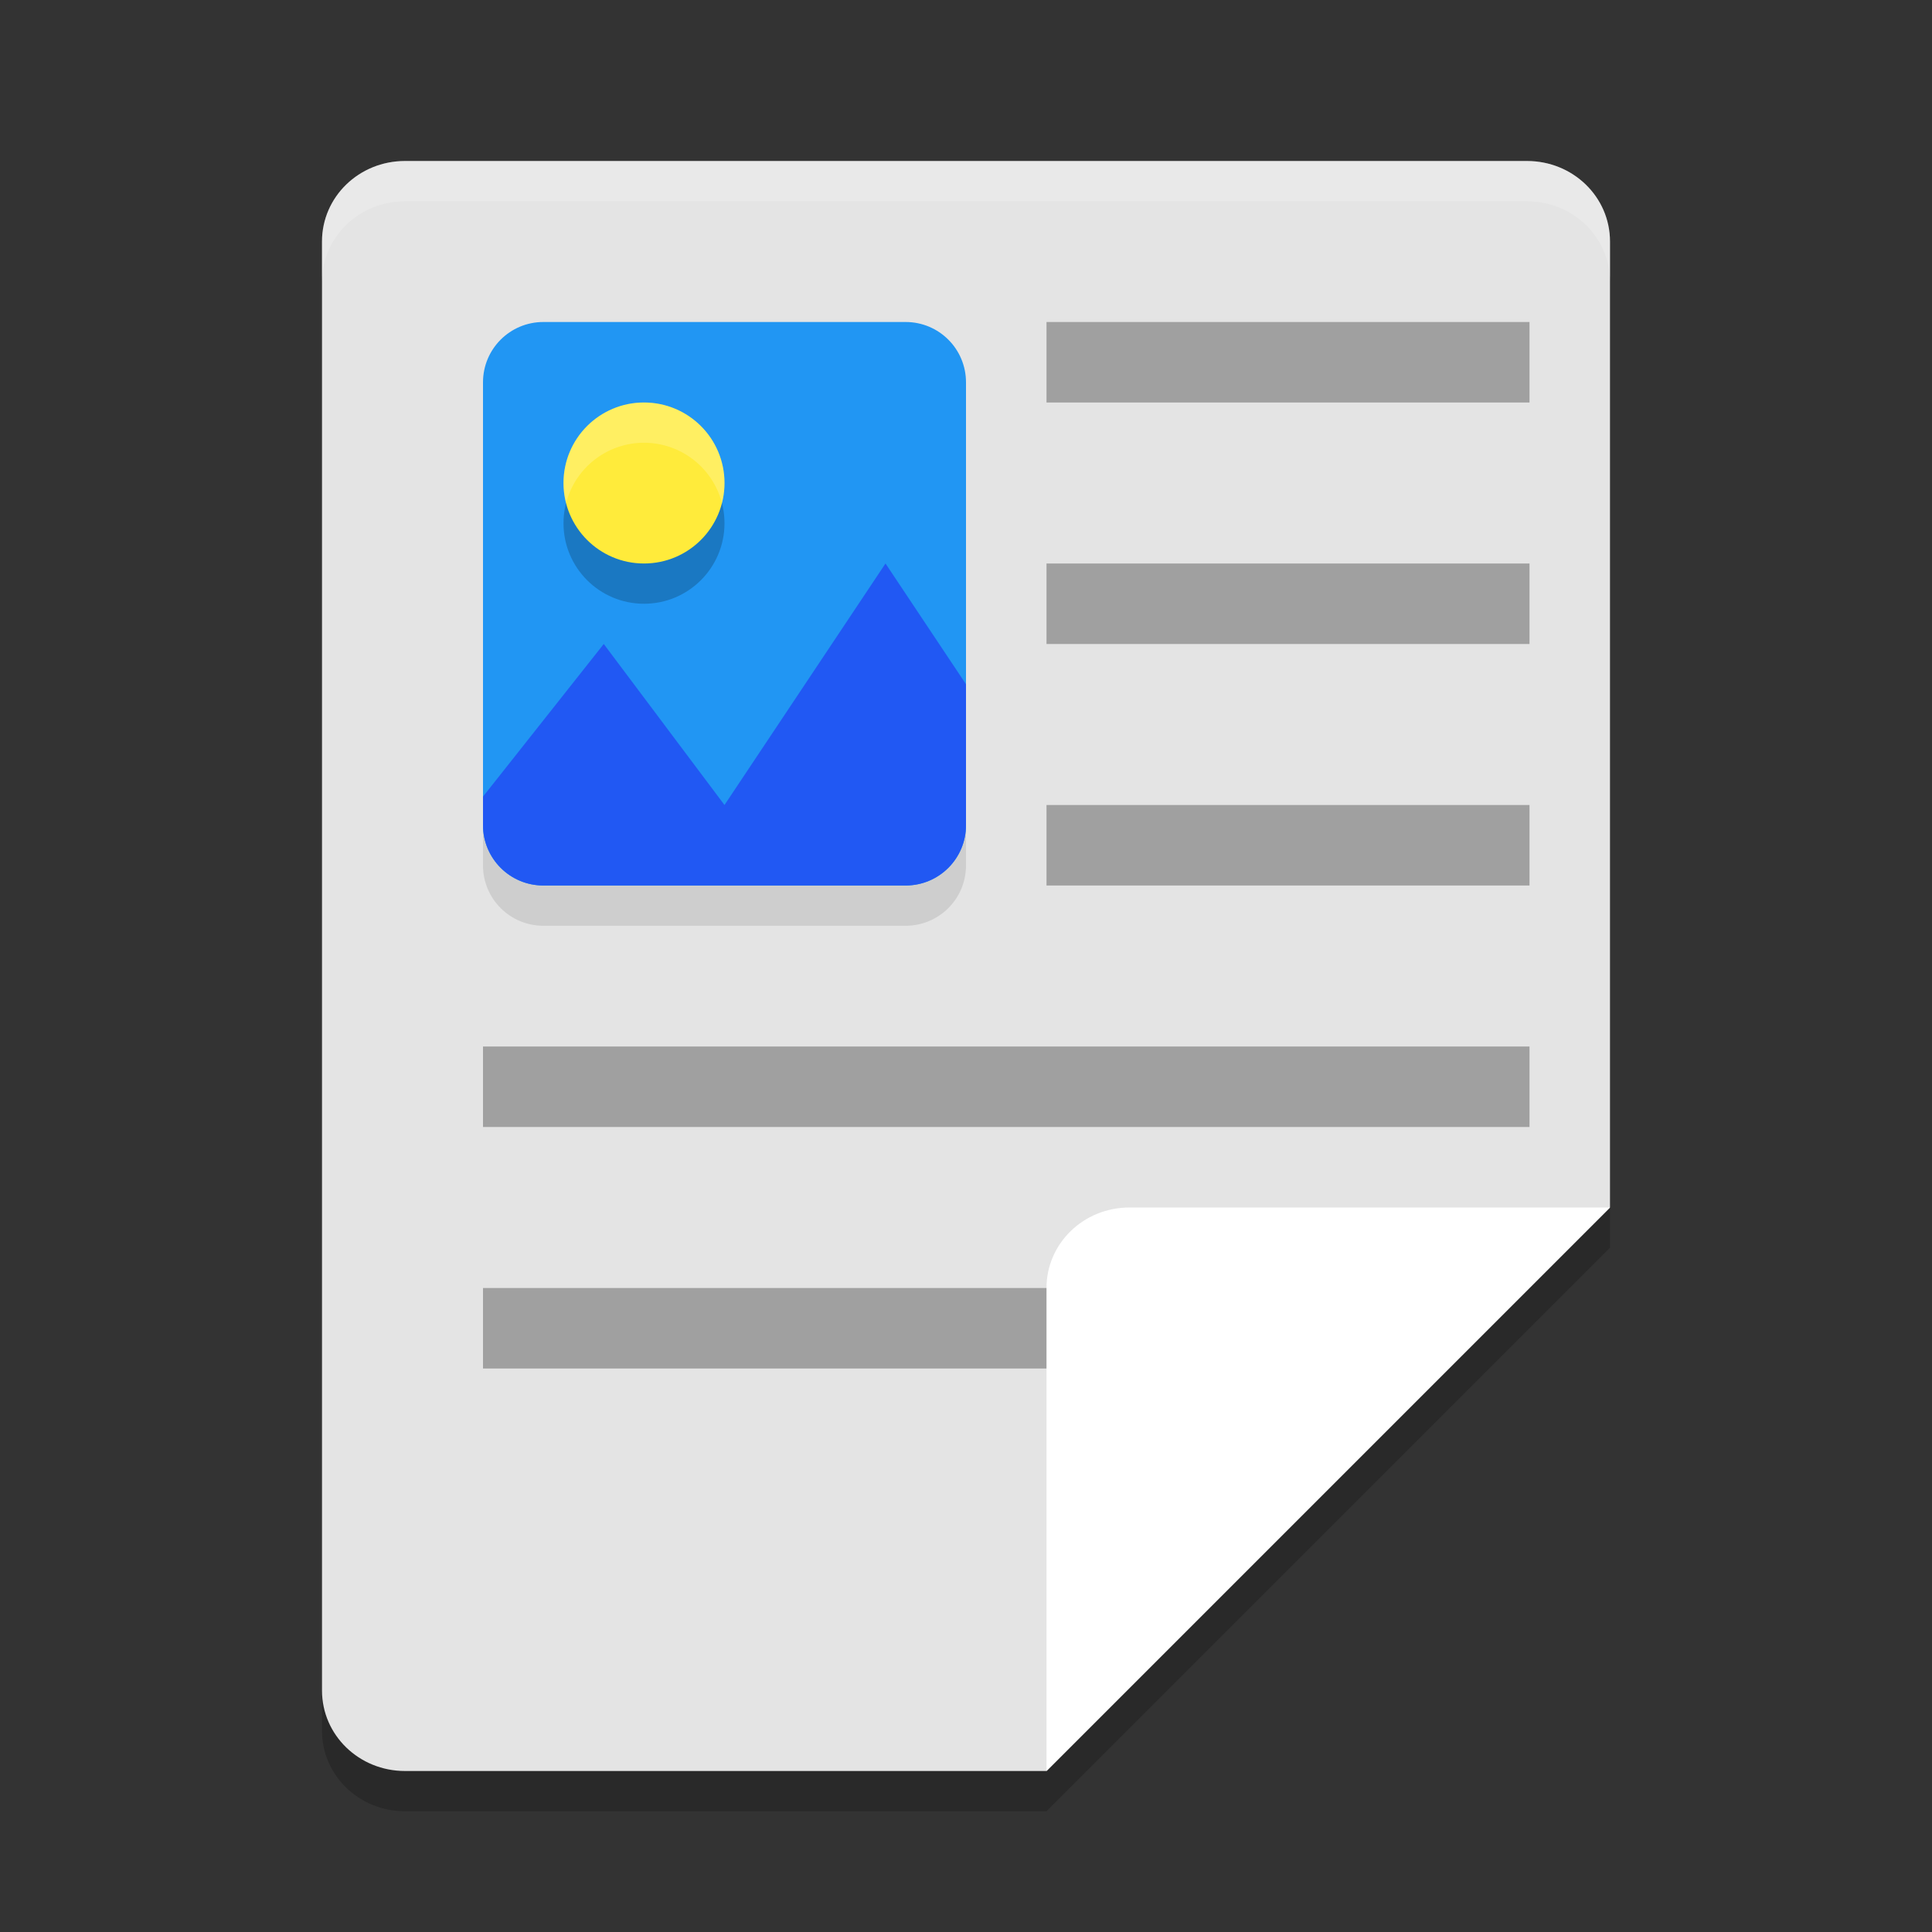
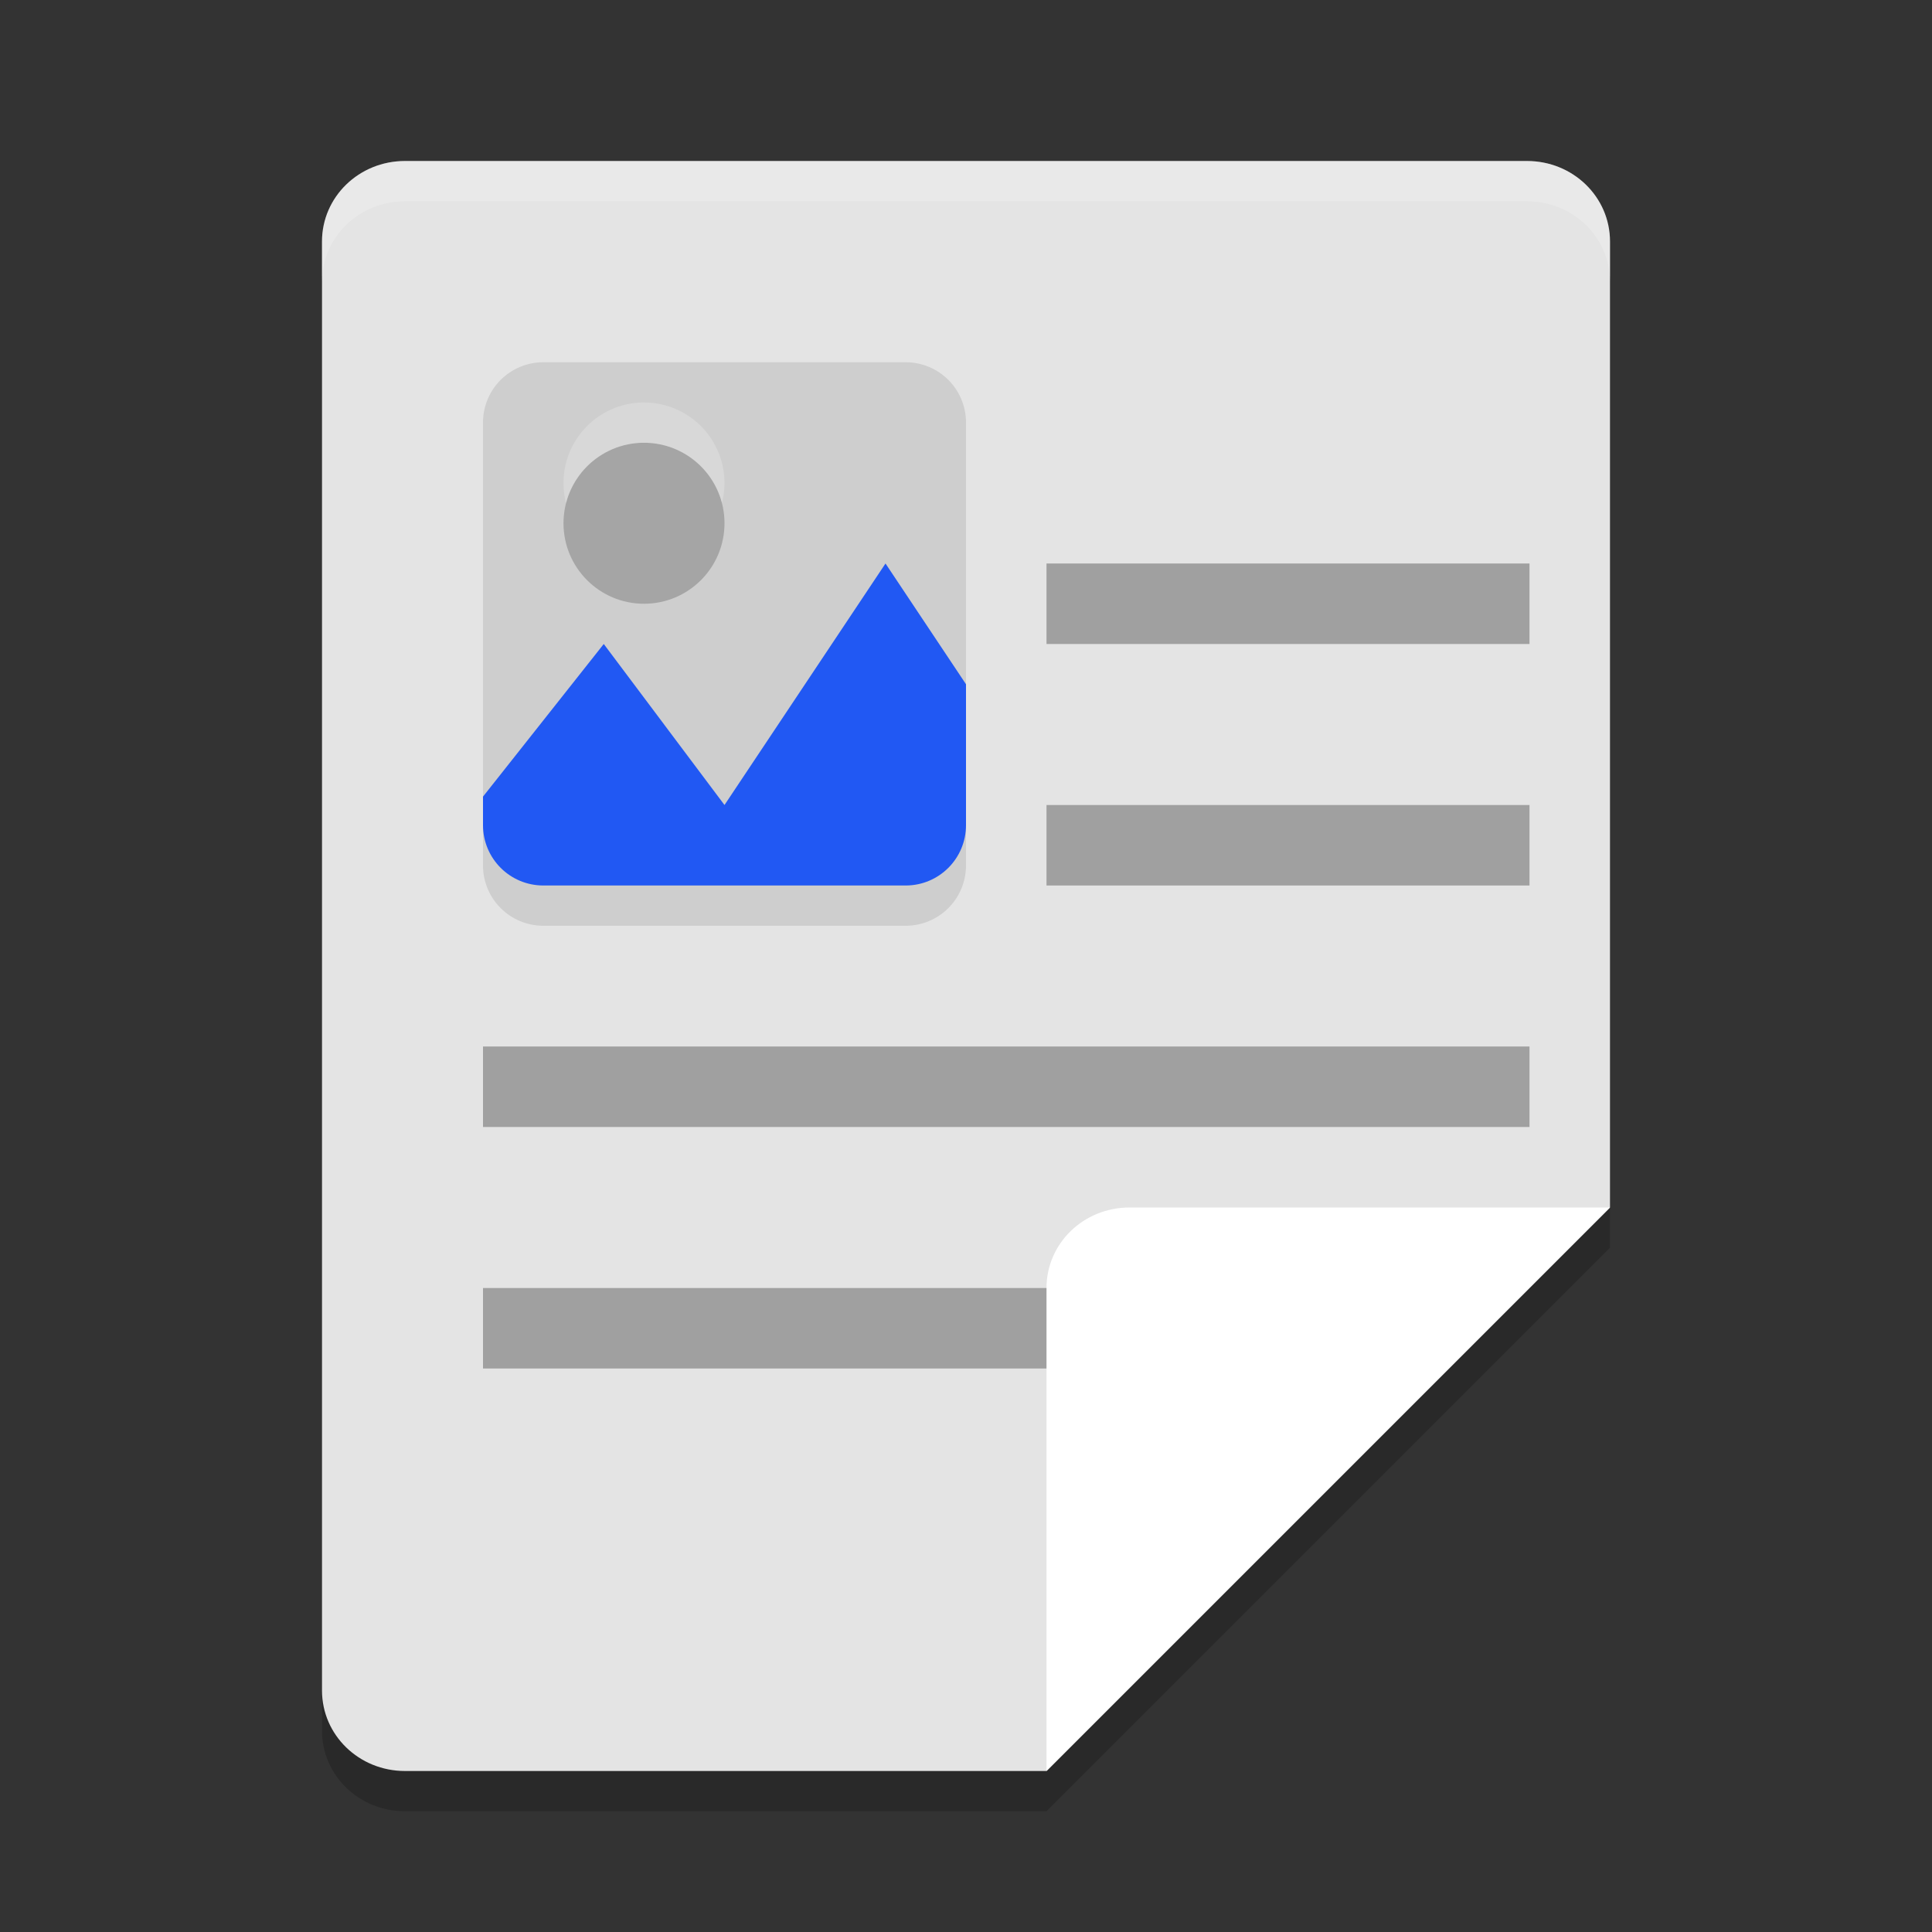
<svg xmlns="http://www.w3.org/2000/svg" width="24" height="24" version="1">
  <rect width="100%" height="100%" fill="#333333" stroke="none" />
  <path style="opacity:0.2" d="m 20,15.5 v -12 c 0,-0.554 -0.46,-1 -1.031,-1 H 5.031 C 4.46,2.5 4,2.946 4,3.5 v 18 c 0,0.554 0.46,1 1.031,1 H 13 Z" />
  <path style="fill:#e4e4e4" d="M 20,15 V 3 C 20,2.446 19.54,2 18.969,2 H 5.031 C 4.46,2 4,2.446 4,3 v 18 c 0,0.554 0.46,1 1.031,1 H 13 Z" />
  <path style="opacity:0.1" d="m 6.75,4.5 h 4.5 C 11.665,4.5 12,4.835 12,5.25 v 5.5 c 0,0.415 -0.335,0.75 -0.75,0.75 H 6.75 C 6.335,11.5 6,11.165 6,10.75 V 5.25 C 6,4.835 6.335,4.5 6.75,4.5 Z" />
-   <path style="opacity:0.3" d="m 13,4 v 1 h 6 V 4 Z" />
  <path style="opacity:0.3" d="m 6,16 v 1 h 9 v -1 z" />
  <path style="fill:#ffffff" d="M 14.031,15 C 13.46,15 13,15.446 13,16 v 6 l 7,-7 z" />
  <path style="opacity:0.3" d="m 13,7 v 1 h 6 V 7 Z" />
  <path style="opacity:0.3" d="m 6,13 v 1 h 13 v -1 z" />
  <path style="opacity:0.3" d="m 13,10 v 1 h 6 v -1 z" />
-   <path style="fill:#2196f3" d="m 6.75,4 h 4.5 C 11.665,4 12,4.335 12,4.75 v 5.5 C 12,10.665 11.665,11 11.25,11 H 6.75 C 6.335,11 6,10.665 6,10.25 V 4.75 C 6,4.335 6.335,4 6.75,4 Z" />
  <path style="fill:#2158f3" d="M 11,7 9,10 7.5,8 6,9.896 V 10.25 C 6,10.665 6.335,11 6.75,11 h 4.5 C 11.665,11 12,10.665 12,10.25 V 8.5 Z" />
  <circle style="opacity:0.2" cx="8" cy="6.5" r="1" />
-   <circle style="fill:#ffeb3b" cx="8" cy="6" r="1" />
  <path style="opacity:0.2;fill:#ffffff" d="M 7.976,5 A 1,1 0 0 0 7,6 1,1 0 0 0 7.032,6.251 1,1 0 0 1 8,5.5 1,1 0 0 1 8.968,6.249 1,1 0 0 0 9,6 1,1 0 0 0 8,5 1,1 0 0 0 7.976,5 Z" />
  <path style="fill:#ffffff;opacity:0.2" d="M 5.031 2 C 4.46 2 4 2.446 4 3 L 4 3.5 C 4 2.946 4.46 2.5 5.031 2.5 L 18.969 2.5 C 19.54 2.5 20 2.946 20 3.5 L 20 3 C 20 2.446 19.54 2 18.969 2 L 5.031 2 z" />
</svg>